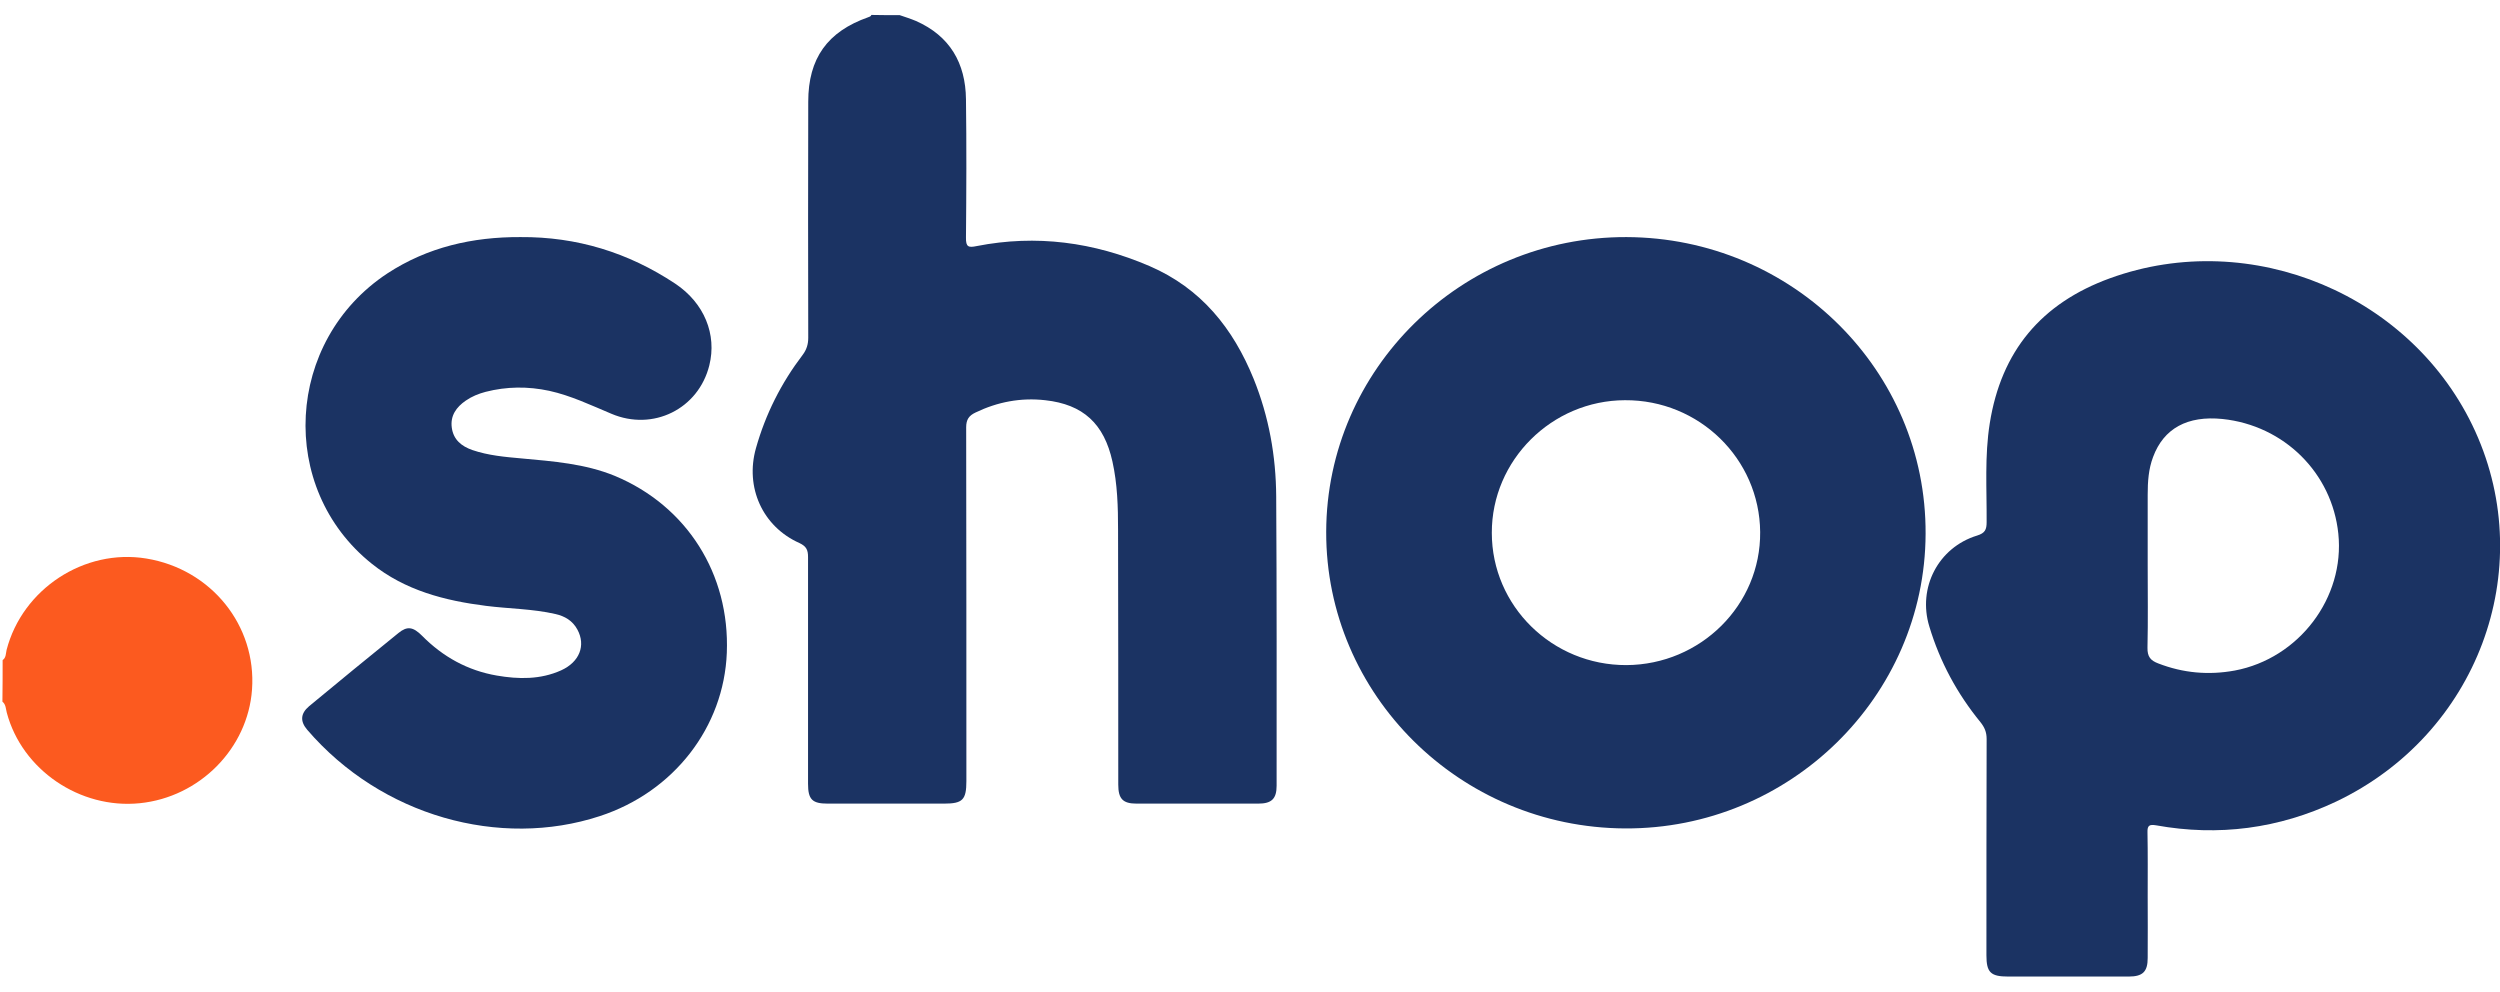
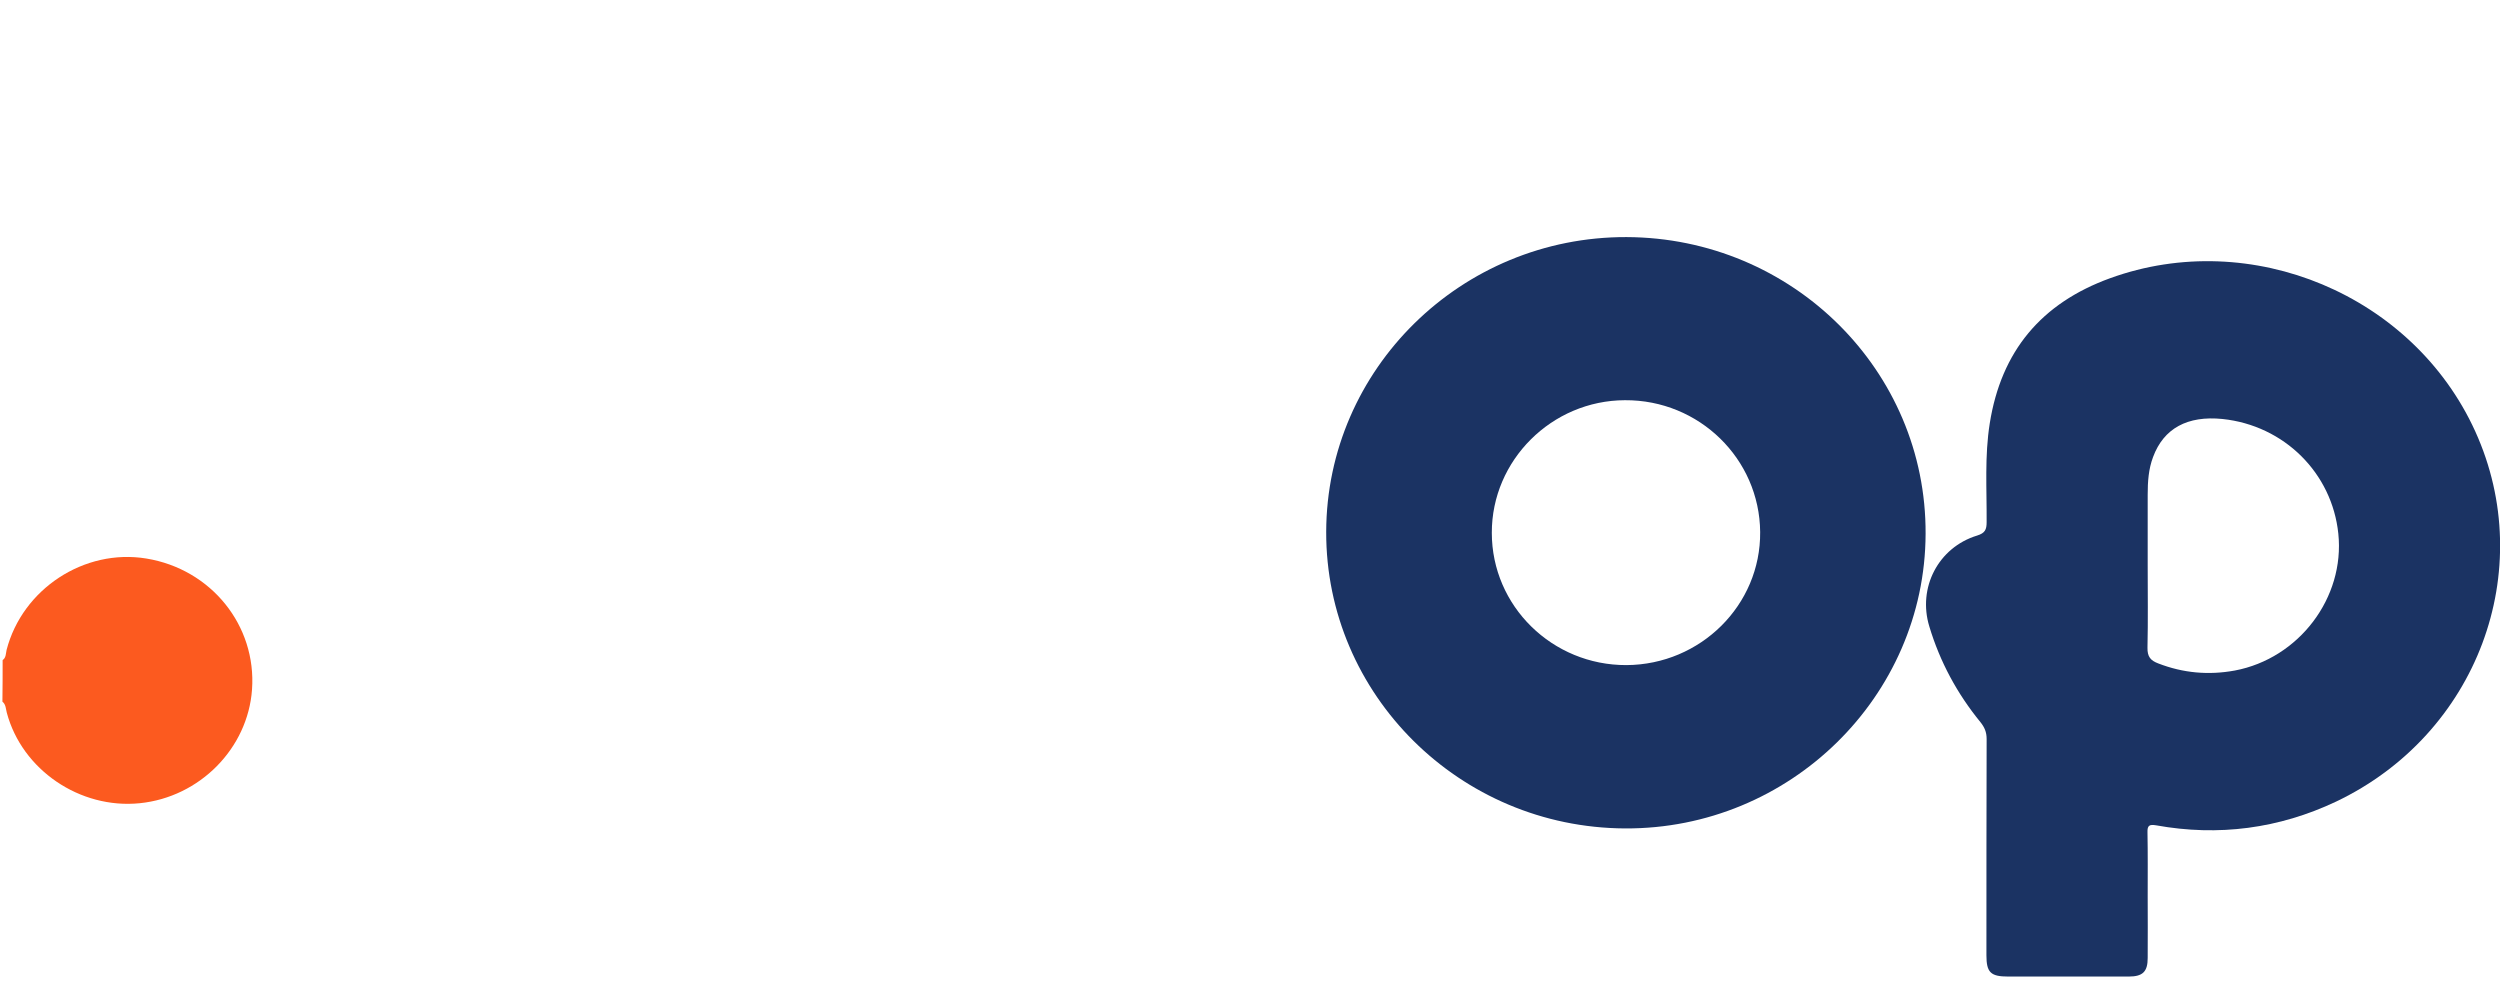
<svg xmlns="http://www.w3.org/2000/svg" width="121" height="48" viewBox="0 0 121 48" fill="none">
-   <path d="M43.546 0.733C43.808 0.824 44.07 0.904 44.333 1.015C45.976 1.742 46.733 3.055 46.753 4.801C46.783 7.033 46.773 9.264 46.753 11.495C46.743 11.969 46.884 11.99 47.277 11.909C50.161 11.344 52.934 11.717 55.637 12.878C58.137 13.958 59.68 15.887 60.678 18.34C61.415 20.167 61.758 22.075 61.768 24.034C61.798 28.698 61.788 33.363 61.788 38.027C61.788 38.663 61.546 38.895 60.9 38.895C58.934 38.895 56.968 38.895 55.011 38.895C54.346 38.895 54.124 38.663 54.124 37.976C54.124 33.867 54.124 29.748 54.114 25.639C54.114 24.529 54.084 23.428 53.842 22.338C53.438 20.511 52.43 19.572 50.584 19.37C49.405 19.238 48.285 19.451 47.217 19.965C46.894 20.117 46.763 20.309 46.763 20.682C46.773 26.386 46.773 32.09 46.773 37.805C46.773 38.713 46.591 38.895 45.694 38.895C43.818 38.895 41.932 38.895 40.057 38.895C39.311 38.895 39.109 38.693 39.109 37.936C39.109 34.281 39.109 30.616 39.109 26.962C39.109 26.629 39.038 26.447 38.696 26.285C36.901 25.488 36.054 23.58 36.588 21.692C37.052 20.046 37.808 18.542 38.847 17.179C39.038 16.927 39.119 16.664 39.119 16.351C39.109 12.545 39.109 8.729 39.119 4.923C39.119 2.823 40.047 1.53 42.023 0.834C42.084 0.814 42.154 0.793 42.175 0.723C42.598 0.733 43.072 0.733 43.546 0.733Z" fill="#1B3363" />
  <path d="M0.127 31.95C0.299 31.829 0.279 31.627 0.319 31.455C1.085 28.507 4.08 26.538 7.085 27.033C10.221 27.548 12.42 30.274 12.198 33.373C11.996 36.22 9.667 38.583 6.762 38.876C3.868 39.168 1.065 37.26 0.329 34.494C0.279 34.312 0.289 34.1 0.117 33.959C0.127 33.293 0.127 32.626 0.127 31.95Z" fill="#FC5A1F" />
-   <path d="M25.185 11.475C27.917 11.455 30.408 12.222 32.677 13.726C34.089 14.665 34.704 16.19 34.331 17.684C33.806 19.794 31.608 20.884 29.591 20.026C28.603 19.612 27.635 19.148 26.586 18.916C25.548 18.694 24.519 18.704 23.501 18.966C23.158 19.057 22.835 19.188 22.543 19.39C22.089 19.703 21.786 20.117 21.867 20.703C21.948 21.288 22.341 21.601 22.865 21.783C23.632 22.045 24.438 22.116 25.235 22.187C26.768 22.328 28.311 22.439 29.763 23.035C33.242 24.489 35.329 27.78 35.178 31.596C35.037 35.19 32.617 38.33 29.027 39.501C24.196 41.086 18.459 39.501 14.869 35.321C14.516 34.907 14.546 34.534 14.96 34.181C16.392 32.989 17.834 31.818 19.286 30.637C19.709 30.294 19.991 30.334 20.425 30.768C21.433 31.788 22.633 32.454 24.045 32.697C25.094 32.878 26.153 32.898 27.161 32.444C28.049 32.04 28.361 31.243 27.948 30.475C27.716 30.041 27.332 29.819 26.879 29.718C25.78 29.466 24.65 29.466 23.531 29.325C21.524 29.072 19.608 28.577 17.995 27.285C13.417 23.63 13.8 16.493 18.751 13.232C20.697 11.96 22.875 11.465 25.185 11.475Z" fill="#1B3363" />
  <path d="M119.8 20.874C116.795 14.272 108.959 10.991 102.133 13.464C98.795 14.675 96.859 16.997 96.304 20.491C96.052 22.076 96.163 23.671 96.153 25.266C96.153 25.63 96.082 25.801 95.689 25.922C93.813 26.498 92.805 28.446 93.38 30.324C93.894 32.03 94.721 33.565 95.85 34.948C96.052 35.2 96.153 35.433 96.153 35.766C96.143 39.259 96.143 42.742 96.143 46.235C96.143 47.063 96.344 47.265 97.192 47.265C99.138 47.265 101.084 47.265 103.03 47.265C103.706 47.265 103.948 47.033 103.948 46.366C103.958 45.377 103.948 44.388 103.948 43.398C103.948 42.358 103.958 41.318 103.938 40.279C103.928 39.945 104.039 39.895 104.351 39.945C107.376 40.491 110.301 40.107 113.074 38.794C119.89 35.544 122.865 27.618 119.8 20.874ZM108.163 32.454C106.892 32.687 105.662 32.575 104.462 32.111C104.089 31.97 103.928 31.788 103.938 31.344C103.968 30.021 103.948 28.689 103.948 27.366C103.948 26.225 103.948 25.084 103.948 23.944C103.948 23.317 103.988 22.702 104.21 22.116C104.724 20.733 105.874 20.107 107.568 20.279C110.553 20.592 112.872 22.893 113.175 25.831C113.497 28.931 111.269 31.869 108.163 32.454Z" fill="#1B3363" />
-   <path d="M78.719 11.475C70.732 11.454 64.208 17.855 64.188 25.74C64.167 33.615 70.651 40.056 78.648 40.096C86.624 40.137 93.169 33.716 93.199 25.841C93.239 17.936 86.755 11.505 78.719 11.475ZM78.719 32.191C75.129 32.202 72.204 29.334 72.204 25.791C72.194 22.277 75.108 19.38 78.648 19.37C82.238 19.349 85.162 22.207 85.192 25.75C85.223 29.284 82.308 32.171 78.719 32.191Z" fill="#1B3363" />
+   <path d="M78.719 11.475C70.732 11.454 64.208 17.855 64.188 25.74C64.167 33.615 70.651 40.056 78.648 40.096C86.624 40.137 93.169 33.716 93.199 25.841C93.239 17.936 86.755 11.505 78.719 11.475ZM78.719 32.191C75.129 32.202 72.204 29.334 72.204 25.791C72.194 22.277 75.108 19.38 78.648 19.37C82.238 19.349 85.162 22.207 85.192 25.75C85.223 29.284 82.308 32.171 78.719 32.191" fill="#1B3363" />
</svg>